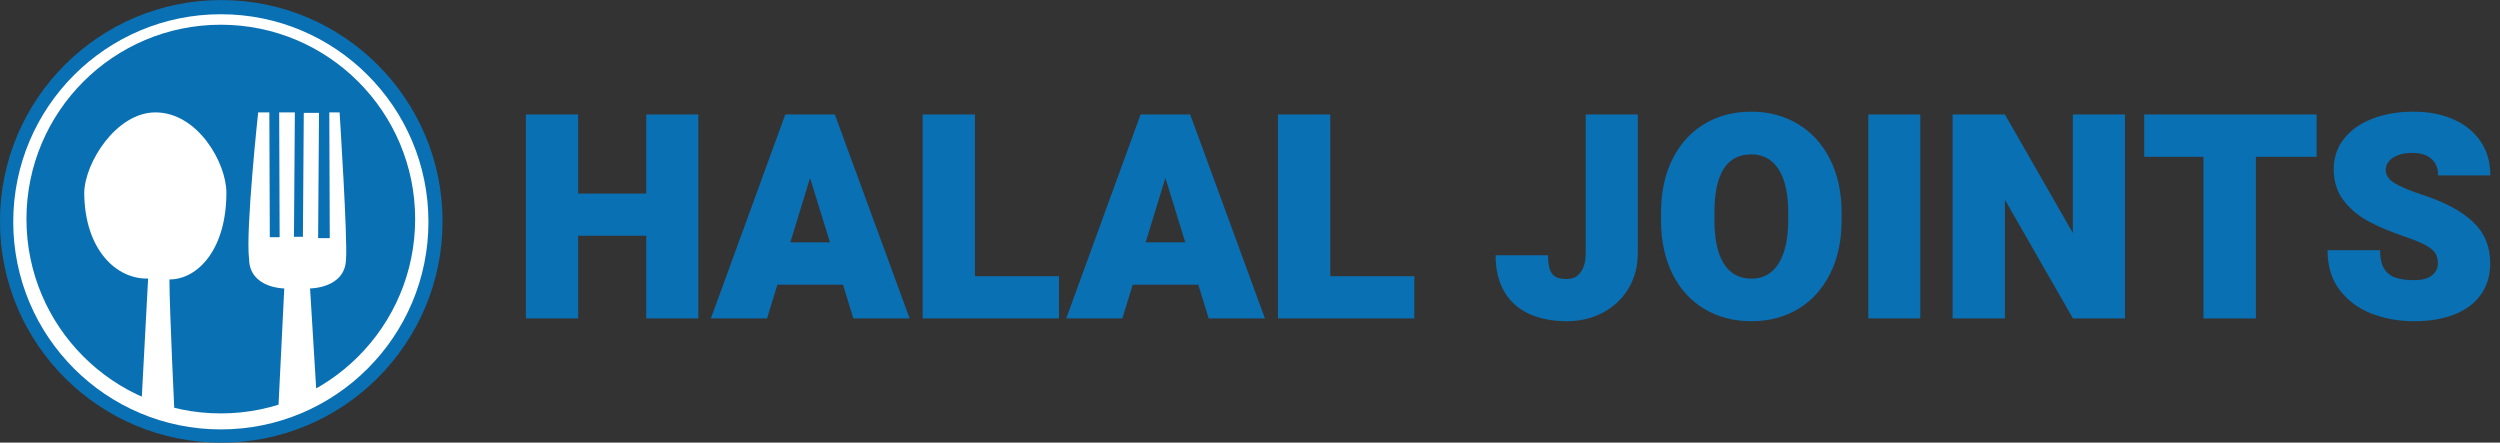
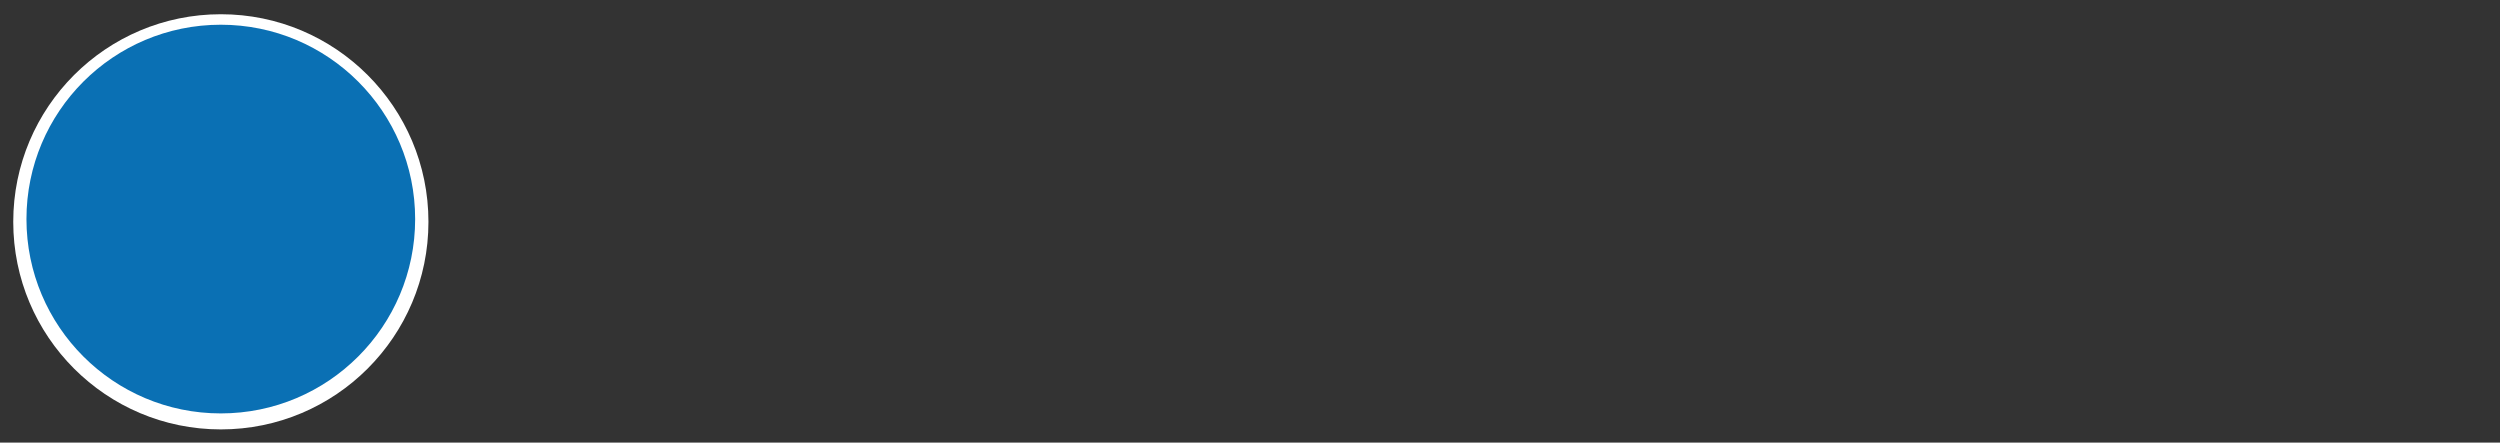
<svg xmlns="http://www.w3.org/2000/svg" viewBox="42.526 23.495 383.479 67.895">
  <rect x="42.526" y="23.495" width="383.479" height="67.895" fill="#333333" stroke="none" />
-   <ellipse style="fill: rgb(10, 112, 180);" transform="matrix(1, -0, 0, 1, -19.796, -20.165)" cx="96.263" cy="77.615" rx="33.945" ry="33.945" />
  <ellipse style="fill: rgb(255, 255, 255);" transform="matrix(1, -0, 0, 1, -13.899, -15.287)" cx="90.301" cy="72.808" rx="31.844" ry="31.842" />
  <ellipse style="fill: rgb(10, 112, 180);" transform="matrix(1, -0, 0, 1, -8.147, -11.066)" cx="84.542" cy="68.164" rx="29.811" ry="29.811" />
-   <path style="fill: rgb(255, 255, 255);" d="M 58.109 85.319 C 58.109 85.319 58.683 74.496 59.084 66.992 C 54.205 67.131 49.343 62.542 49.287 53.861 C 49.343 49.235 54.205 41.506 60.203 41.506 C 66.687 41.506 71.092 49.235 71.092 53.824 C 71.092 62.542 66.687 67.131 62.355 67.131 C 62.355 71.614 63.147 88.075 63.147 88.075 C 63.147 88.075 58.131 85.353 58.109 85.319 Z" transform="matrix(1, 0, 0, 1, 6.161, -0.77)" />
-   <path style="fill: rgb(255, 255, 255);" d="M 84.888 84.263 L 83.926 68.508 C 83.926 68.508 89.348 68.508 89.438 64.01 C 89.714 61.198 88.456 41.506 88.456 41.506 L 86.877 41.506 L 86.947 60.792 L 85.162 60.792 L 85.299 41.576 L 82.963 41.576 L 82.828 60.584 L 81.456 60.584 L 81.594 41.506 L 79.191 41.506 L 79.258 60.654 L 77.751 60.654 L 77.68 41.506 L 75.966 41.506 C 75.966 41.506 74.022 59.548 74.57 64.01 C 74.661 68.5 79.969 68.508 79.969 68.508 L 79.054 87.077 L 84.888 84.263 Z" transform="matrix(1, 0, 0, 1, 6.161, -0.77)" />
-   <path d="M 135.49 41.826 L 143.48 41.826 L 143.48 73.106 L 135.49 73.106 L 135.49 60.426 L 125.05 60.426 L 125.05 73.106 L 117.03 73.106 L 117.03 41.826 L 125.05 41.826 L 125.05 53.966 L 135.49 53.966 L 135.49 41.826 ZM 167.263 73.106 L 165.673 67.926 L 155.613 67.926 L 154.023 73.106 L 145.413 73.106 L 156.823 41.826 L 162.273 41.826 L 164.423 41.826 L 175.893 73.106 L 167.263 73.106 Z M 157.593 61.436 L 163.673 61.436 L 160.623 51.556 L 157.593 61.436 ZM 185.912 66.636 L 198.802 66.636 L 198.802 73.106 L 182.962 73.106 L 177.892 73.106 L 177.892 41.826 L 185.912 41.826 L 185.912 66.636 ZM 221.766 73.106 L 220.176 67.926 L 210.116 67.926 L 208.526 73.106 L 199.916 73.106 L 211.326 41.826 L 216.776 41.826 L 218.926 41.826 L 230.396 73.106 L 221.766 73.106 Z M 212.096 61.436 L 218.176 61.436 L 215.126 51.556 L 212.096 61.436 ZM 240.415 66.636 L 253.305 66.636 L 253.305 73.106 L 237.465 73.106 L 232.395 73.106 L 232.395 41.826 L 240.415 41.826 L 240.415 66.636 ZM 279.6 41.826 L 287.59 41.826 L 287.59 63.076 C 287.59 65.123 287.11 66.939 286.15 68.526 C 285.19 70.119 283.88 71.353 282.22 72.226 C 280.56 73.099 278.72 73.536 276.7 73.536 C 274.52 73.536 272.613 73.169 270.98 72.436 C 269.347 71.709 268.073 70.589 267.16 69.076 C 266.24 67.569 265.78 65.683 265.78 63.416 L 273.82 63.416 C 273.82 64.389 273.923 65.143 274.13 65.676 C 274.337 66.203 274.643 66.566 275.05 66.766 C 275.457 66.966 276.007 67.066 276.7 67.066 C 277.627 67.066 278.34 66.713 278.84 66.006 C 279.347 65.299 279.6 64.323 279.6 63.076 L 279.6 41.826 ZM 318.852 58.046 C 318.852 61.179 318.262 63.919 317.082 66.266 C 315.908 68.606 314.278 70.403 312.192 71.656 C 310.098 72.909 307.712 73.536 305.032 73.536 C 302.312 73.536 299.902 72.909 297.802 71.656 C 295.702 70.403 294.068 68.606 292.902 66.266 C 291.735 63.919 291.152 61.179 291.152 58.046 L 291.152 56.906 C 291.152 53.773 291.735 51.033 292.902 48.686 C 294.068 46.346 295.698 44.546 297.792 43.286 C 299.885 42.026 302.285 41.396 304.992 41.396 C 307.672 41.396 310.058 42.026 312.152 43.286 C 314.252 44.546 315.892 46.346 317.072 48.686 C 318.258 51.033 318.852 53.773 318.852 56.906 L 318.852 58.046 Z M 310.662 56.866 C 310.662 53.973 310.172 51.763 309.192 50.236 C 308.212 48.709 306.812 47.946 304.992 47.946 C 301.225 47.946 299.342 50.919 299.342 56.866 L 299.342 58.046 C 299.342 60.939 299.818 63.156 300.772 64.696 C 301.725 66.236 303.145 67.006 305.032 67.006 C 306.838 67.006 308.228 66.226 309.202 64.666 C 310.175 63.099 310.662 60.893 310.662 58.046 L 310.662 56.866 ZM 330.919 73.106 L 322.949 73.106 L 322.949 41.826 L 330.919 41.826 L 330.919 73.106 ZM 362.311 73.106 L 354.341 73.106 L 343.901 54.906 L 343.901 73.106 L 335.881 73.106 L 335.881 41.826 L 343.901 41.826 L 354.321 59.996 L 354.321 41.826 L 362.311 41.826 L 362.311 73.106 ZM 391.719 41.826 L 391.719 48.316 L 382.399 48.316 L 382.399 73.106 L 374.359 73.106 L 374.359 48.316 L 365.269 48.316 L 365.269 41.826 L 382.399 41.826 L 391.719 41.826 ZM 405.061 60.496 C 402.941 59.776 401.114 58.999 399.581 58.166 C 398.047 57.326 396.791 56.256 395.811 54.956 C 394.831 53.649 394.341 52.079 394.341 50.246 C 394.341 48.439 394.867 46.873 395.921 45.546 C 396.974 44.213 398.431 43.186 400.291 42.466 C 402.151 41.753 404.247 41.396 406.581 41.396 C 408.861 41.396 410.887 41.783 412.661 42.556 C 414.441 43.329 415.834 44.449 416.841 45.916 C 417.854 47.383 418.361 49.133 418.361 51.166 L 410.361 51.166 C 410.361 50.106 410.021 49.266 409.341 48.646 C 408.661 48.026 407.677 47.716 406.391 47.716 C 405.531 47.716 404.794 47.836 404.181 48.076 C 403.561 48.323 403.094 48.643 402.781 49.036 C 402.467 49.429 402.311 49.863 402.311 50.336 C 402.311 51.123 402.764 51.796 403.671 52.356 C 404.584 52.909 405.977 53.496 407.851 54.116 C 411.304 55.229 413.914 56.619 415.681 58.286 C 417.454 59.946 418.341 62.066 418.341 64.646 C 418.341 66.533 417.861 68.143 416.901 69.476 C 415.941 70.809 414.587 71.819 412.841 72.506 C 411.087 73.193 409.031 73.536 406.671 73.536 C 404.364 73.536 402.204 73.153 400.191 72.386 C 398.177 71.619 396.541 70.419 395.281 68.786 C 394.021 67.153 393.391 65.106 393.391 62.646 L 401.451 62.646 C 401.451 63.806 401.641 64.723 402.021 65.396 C 402.401 66.069 402.971 66.546 403.731 66.826 C 404.484 67.099 405.464 67.236 406.671 67.236 C 407.917 67.236 408.837 66.989 409.431 66.496 C 410.024 66.003 410.321 65.399 410.321 64.686 C 410.321 64.066 410.194 63.546 409.941 63.126 C 409.681 62.706 409.174 62.286 408.421 61.866 C 407.667 61.453 406.547 60.996 405.061 60.496 Z" transform="matrix(1, 0, 0, 1, 6.161, -0.77)" style="fill: rgb(10, 112, 180); white-space: pre;" />
</svg>